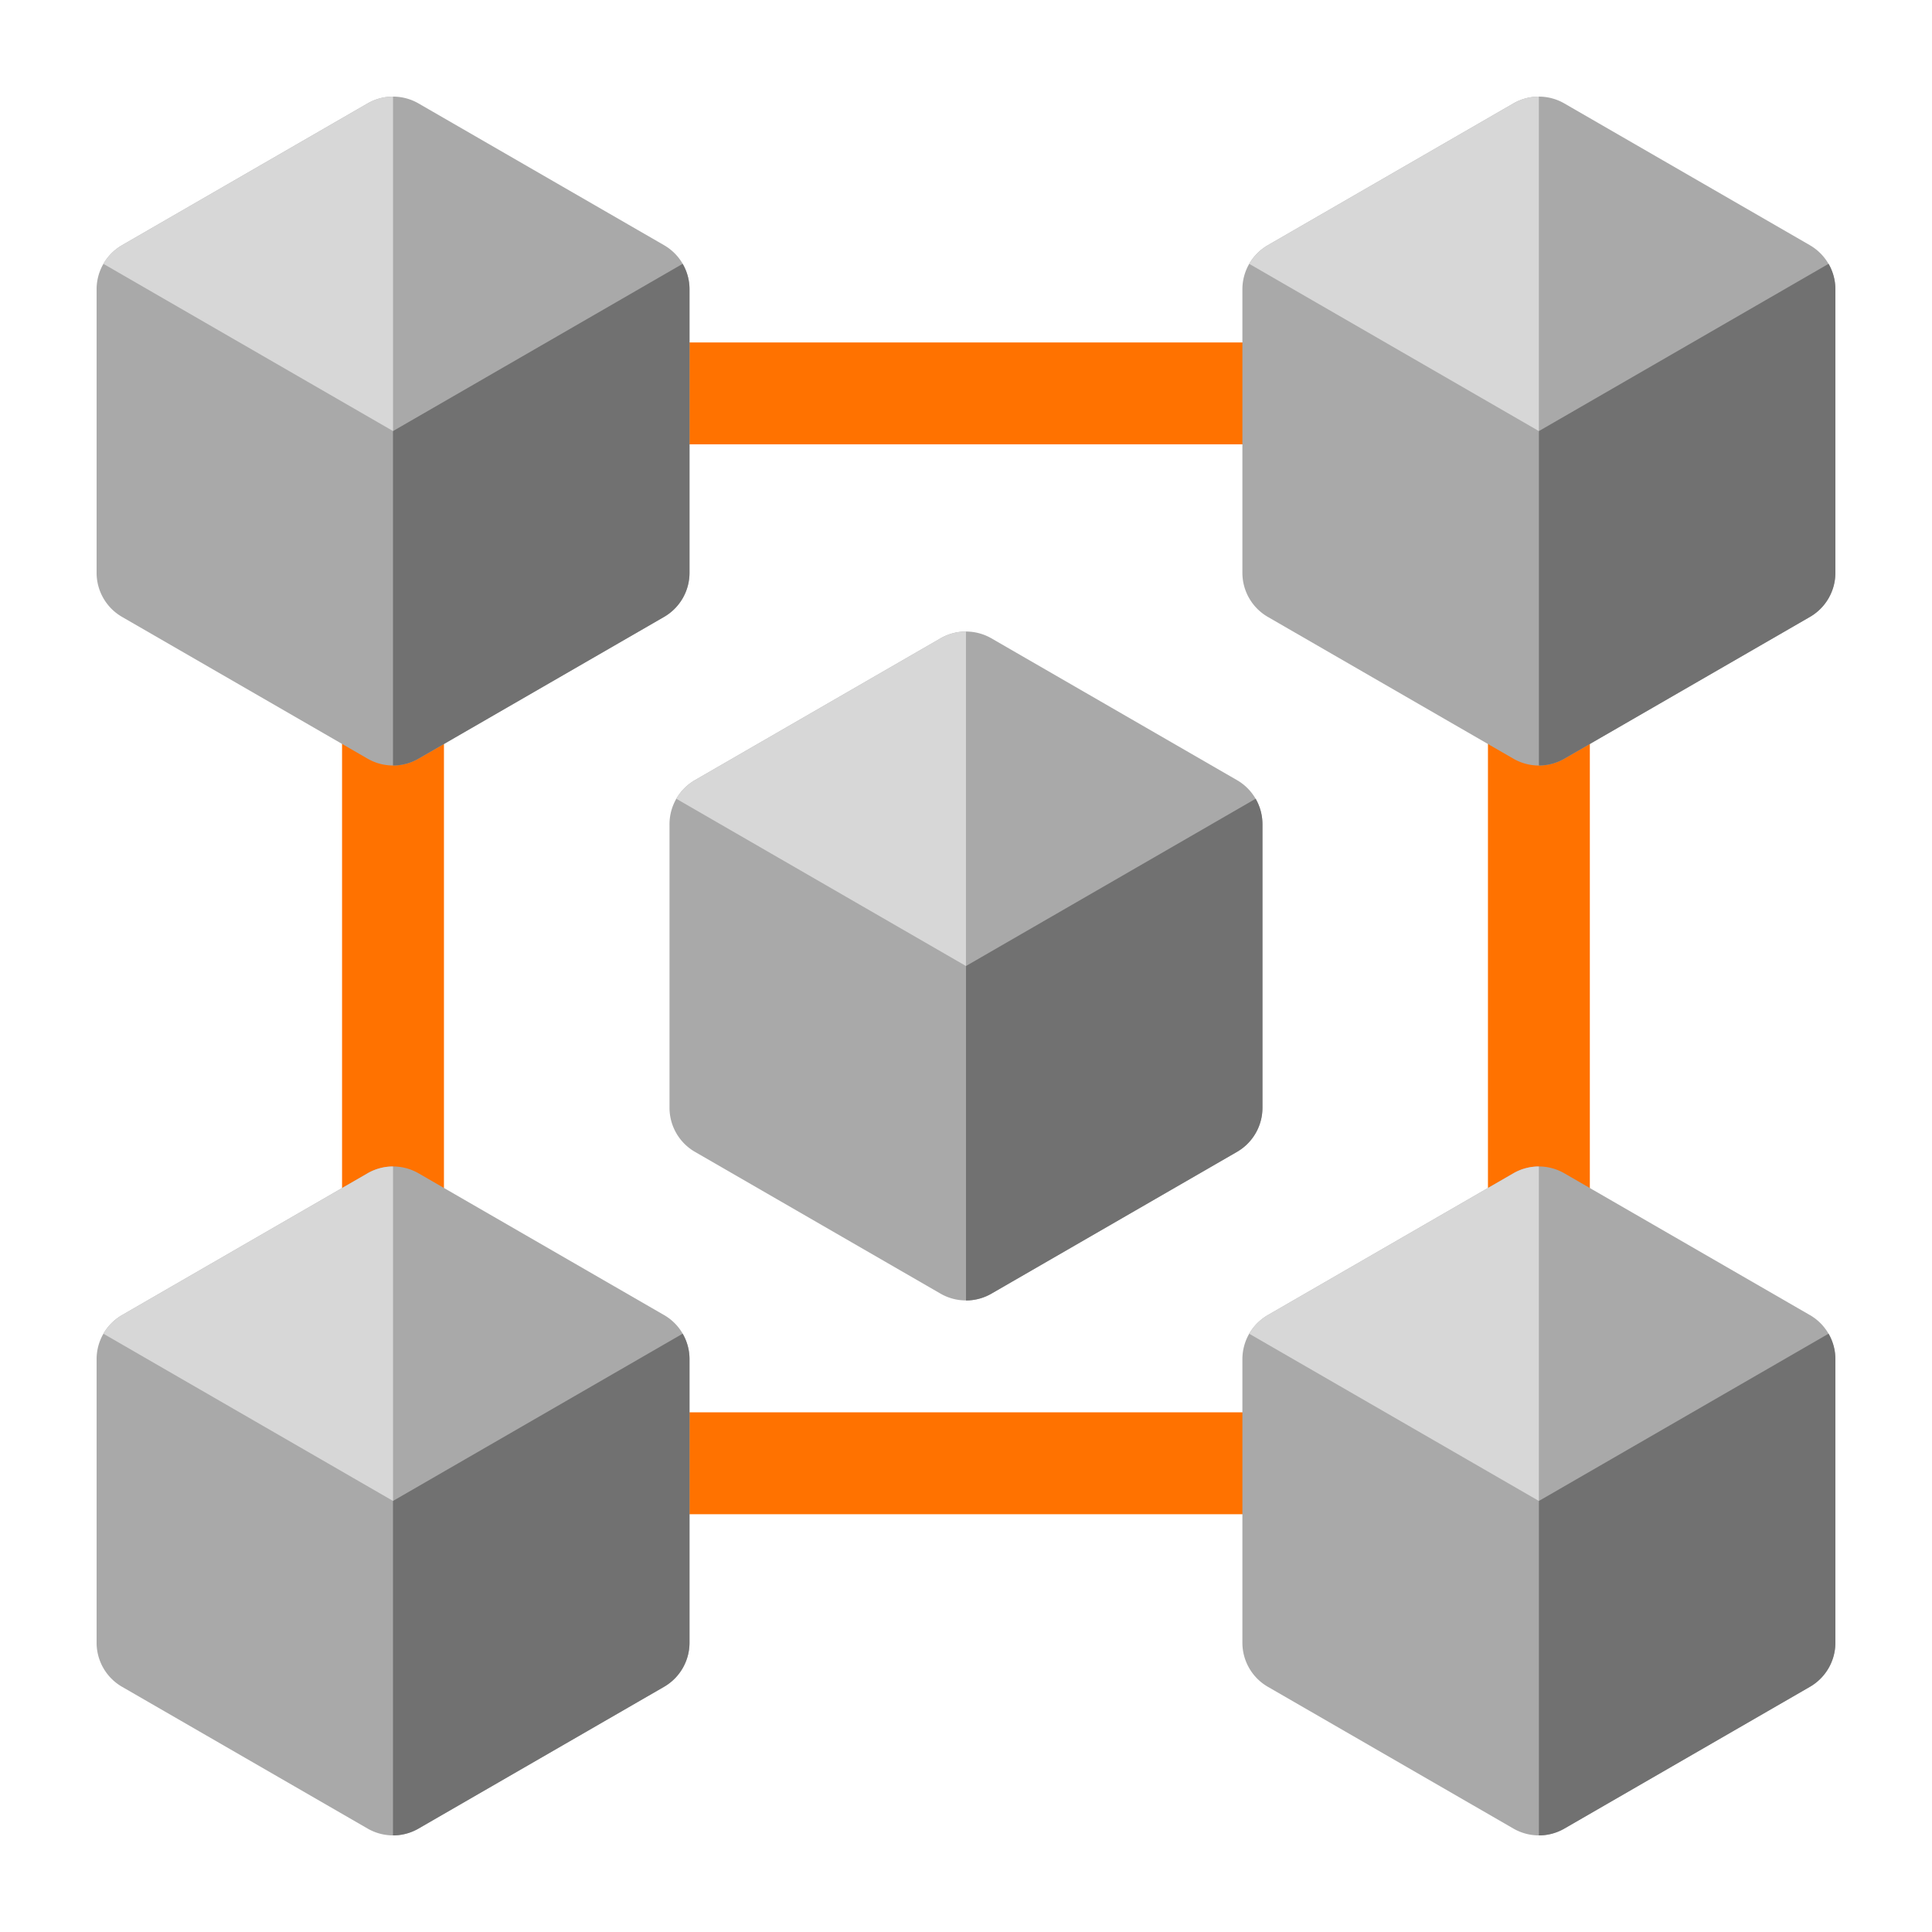
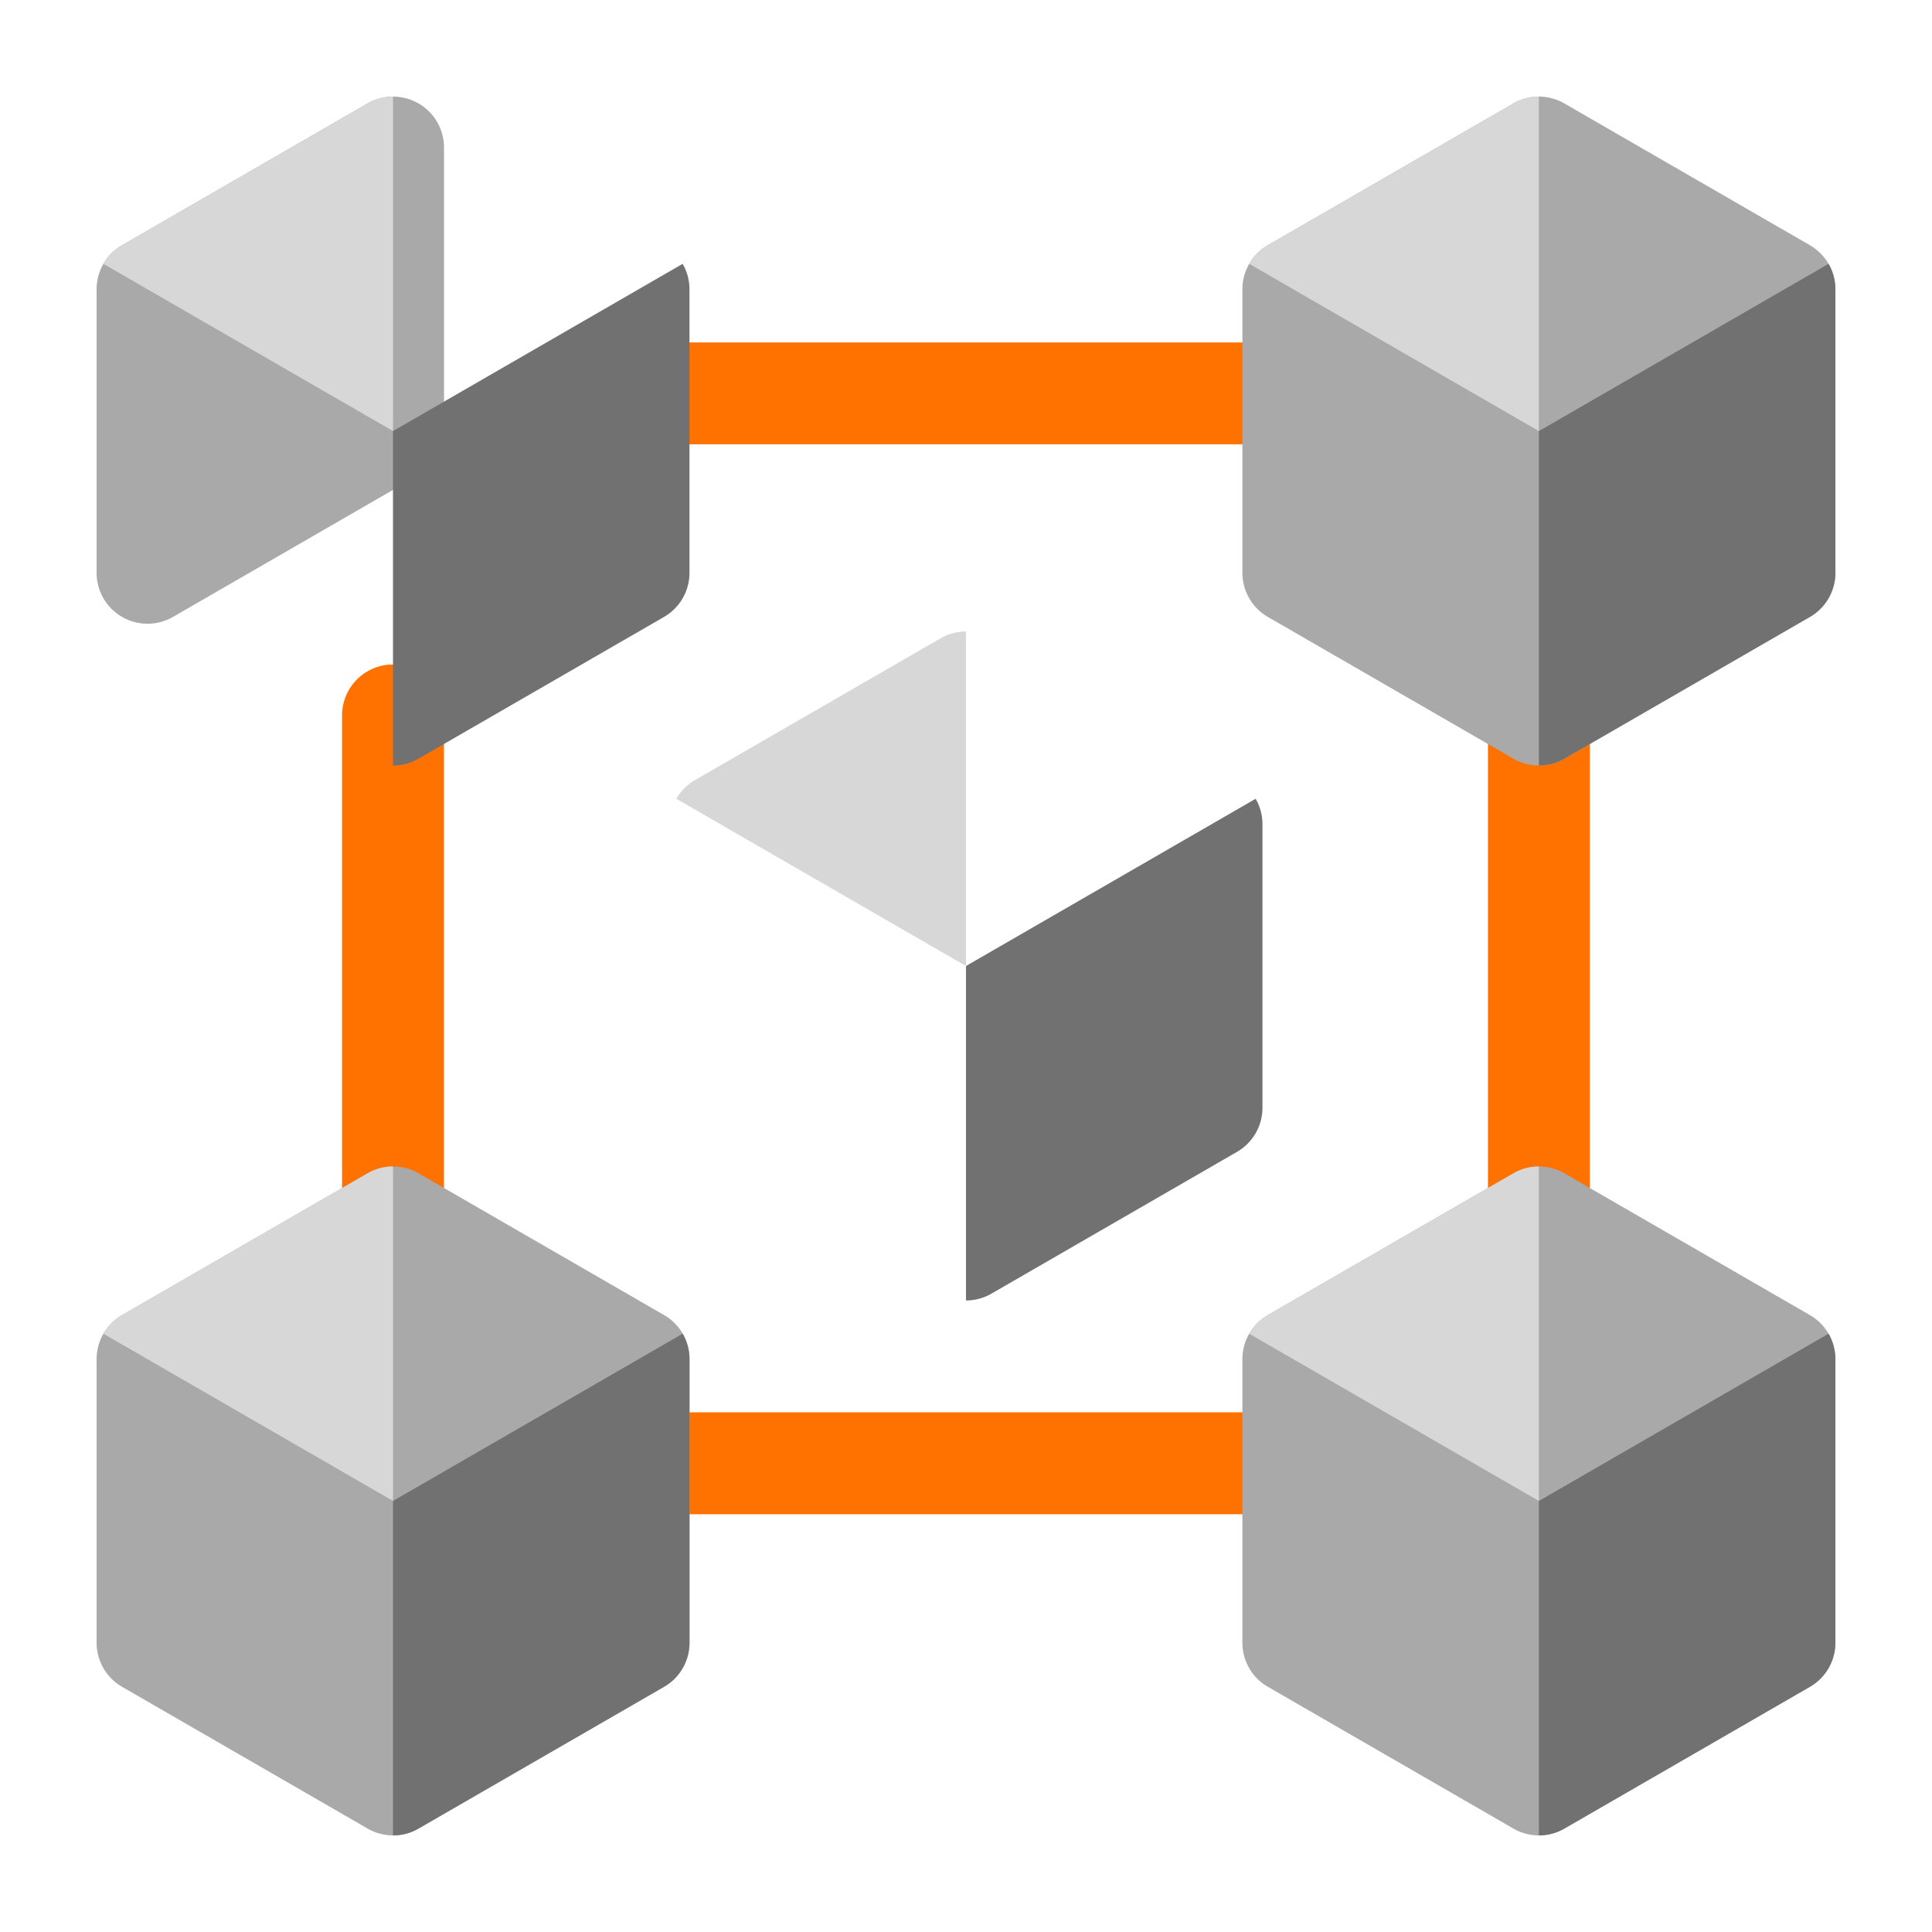
<svg xmlns="http://www.w3.org/2000/svg" width="80" height="80" viewBox="0 0 80 80" fill="none">
  <path d="M16.273 52.533a2.11 2.11 0 0 1-2.109-2.11V29.579a2.11 2.11 0 0 1 4.219 0v20.846a2.11 2.11 0 0 1-2.11 2.109m47.45-.001a2.11 2.11 0 0 1-2.11-2.11V29.579a2.11 2.11 0 0 1 4.219 0v20.846a2.11 2.11 0 0 1-2.11 2.109M53.557 18.398H26.445a2.11 2.11 0 0 1 0-4.218h27.112a2.11 2.11 0 0 1 0 4.218" fill="#FF7200" />
-   <path d="M27.498 10.153 17.33 4.283a2.11 2.11 0 0 0-2.11 0l-10.166 5.87A2.11 2.11 0 0 0 4 11.979v11.74c0 .753.402 1.45 1.055 1.826l10.167 5.87a2.11 2.11 0 0 0 2.109 0l10.167-5.87a2.11 2.11 0 0 0 1.055-1.826v-11.74a2.11 2.11 0 0 0-1.055-1.826" fill="#A9A9A9" />
+   <path d="M27.498 10.153 17.33 4.283a2.11 2.11 0 0 0-2.11 0l-10.166 5.87A2.11 2.11 0 0 0 4 11.979v11.74c0 .753.402 1.45 1.055 1.826a2.11 2.11 0 0 0 2.109 0l10.167-5.87a2.11 2.11 0 0 0 1.055-1.826v-11.74a2.11 2.11 0 0 0-1.055-1.826" fill="#A9A9A9" />
  <path d="M16.273 17.85v13.848a2.1 2.1 0 0 0 1.055-.282l10.167-5.87a2.11 2.11 0 0 0 1.055-1.827v-11.74c0-.377-.1-.739-.283-1.054z" fill="#717171" />
  <path d="M16.275 4a2.1 2.1 0 0 0-1.055.283l-10.167 5.87c-.326.188-.59.456-.772.772l11.994 6.924z" fill="#D7D7D7" />
  <path d="m74.943 10.153-10.167-5.87a2.11 2.11 0 0 0-2.11 0L52.5 10.153a2.11 2.11 0 0 0-1.055 1.826v11.74c0 .754.402 1.45 1.055 1.827l10.167 5.87a2.11 2.11 0 0 0 2.11 0l10.166-5.87a2.11 2.11 0 0 0 1.055-1.827V11.98a2.11 2.11 0 0 0-1.055-1.826" fill="#A9A9A9" />
  <path d="M63.723 17.85v13.848c.364 0 .728-.094 1.054-.282l10.167-5.87A2.11 2.11 0 0 0 76 23.719v-11.74c0-.377-.1-.739-.283-1.054z" fill="#717171" />
  <path d="M63.72 4a2.1 2.1 0 0 0-1.054.283l-10.167 5.87c-.327.188-.59.456-.772.772l11.993 6.924z" fill="#D7D7D7" />
  <path d="M53.557 62.7H26.445a2.11 2.11 0 0 1 0-4.219h27.112a2.11 2.11 0 0 1 0 4.22" fill="#FF7200" />
  <path d="m27.498 54.454-10.167-5.87a2.11 2.11 0 0 0-2.11 0l-10.166 5.87A2.11 2.11 0 0 0 4 56.281v11.74c0 .753.402 1.45 1.055 1.826l10.167 5.87a2.11 2.11 0 0 0 2.109 0l10.167-5.87a2.11 2.11 0 0 0 1.055-1.826V56.28a2.11 2.11 0 0 0-1.055-1.827" fill="#A9A9A9" />
  <path d="M16.273 62.151V76a2.1 2.1 0 0 0 1.055-.282l10.167-5.87a2.11 2.11 0 0 0 1.055-1.827V56.28c0-.377-.1-.739-.283-1.054z" fill="#717171" />
  <path d="M16.275 48.302a2.1 2.1 0 0 0-1.055.282l-10.167 5.87c-.326.189-.59.457-.772.772l11.994 6.925z" fill="#D7D7D7" />
  <path d="m74.943 54.454-10.167-5.87a2.11 2.11 0 0 0-2.11 0L52.5 54.454a2.11 2.11 0 0 0-1.055 1.827v11.74c0 .753.402 1.45 1.055 1.826l10.167 5.87a2.11 2.11 0 0 0 2.11 0l10.166-5.87a2.11 2.11 0 0 0 1.055-1.826V56.28a2.11 2.11 0 0 0-1.055-1.827" fill="#A9A9A9" />
  <path d="M63.723 62.151V76c.364 0 .728-.094 1.054-.282l10.167-5.87A2.11 2.11 0 0 0 76 68.02V56.28c0-.377-.1-.739-.283-1.054z" fill="#717171" />
  <path d="M63.72 48.302a2.1 2.1 0 0 0-1.054.282l-10.167 5.87c-.327.189-.59.457-.772.773L63.72 62.15z" fill="#D7D7D7" />
-   <path d="m51.22 32.303-10.166-5.87a2.11 2.11 0 0 0-2.11 0l-10.167 5.87a2.11 2.11 0 0 0-1.054 1.827v11.74c0 .753.402 1.45 1.054 1.826l10.167 5.87a2.11 2.11 0 0 0 2.11 0l10.167-5.87a2.11 2.11 0 0 0 1.054-1.826V34.13a2.11 2.11 0 0 0-1.054-1.827" fill="#A9A9A9" />
  <path d="M40 40v13.849a2.1 2.1 0 0 0 1.055-.283l10.167-5.87a2.11 2.11 0 0 0 1.054-1.826V34.13c0-.377-.1-.74-.282-1.055z" fill="#717171" />
  <path d="M39.998 26.15a2.1 2.1 0 0 0-1.055.283l-10.167 5.87c-.326.189-.59.457-.772.772L39.998 40z" fill="#D7D7D7" />
</svg>